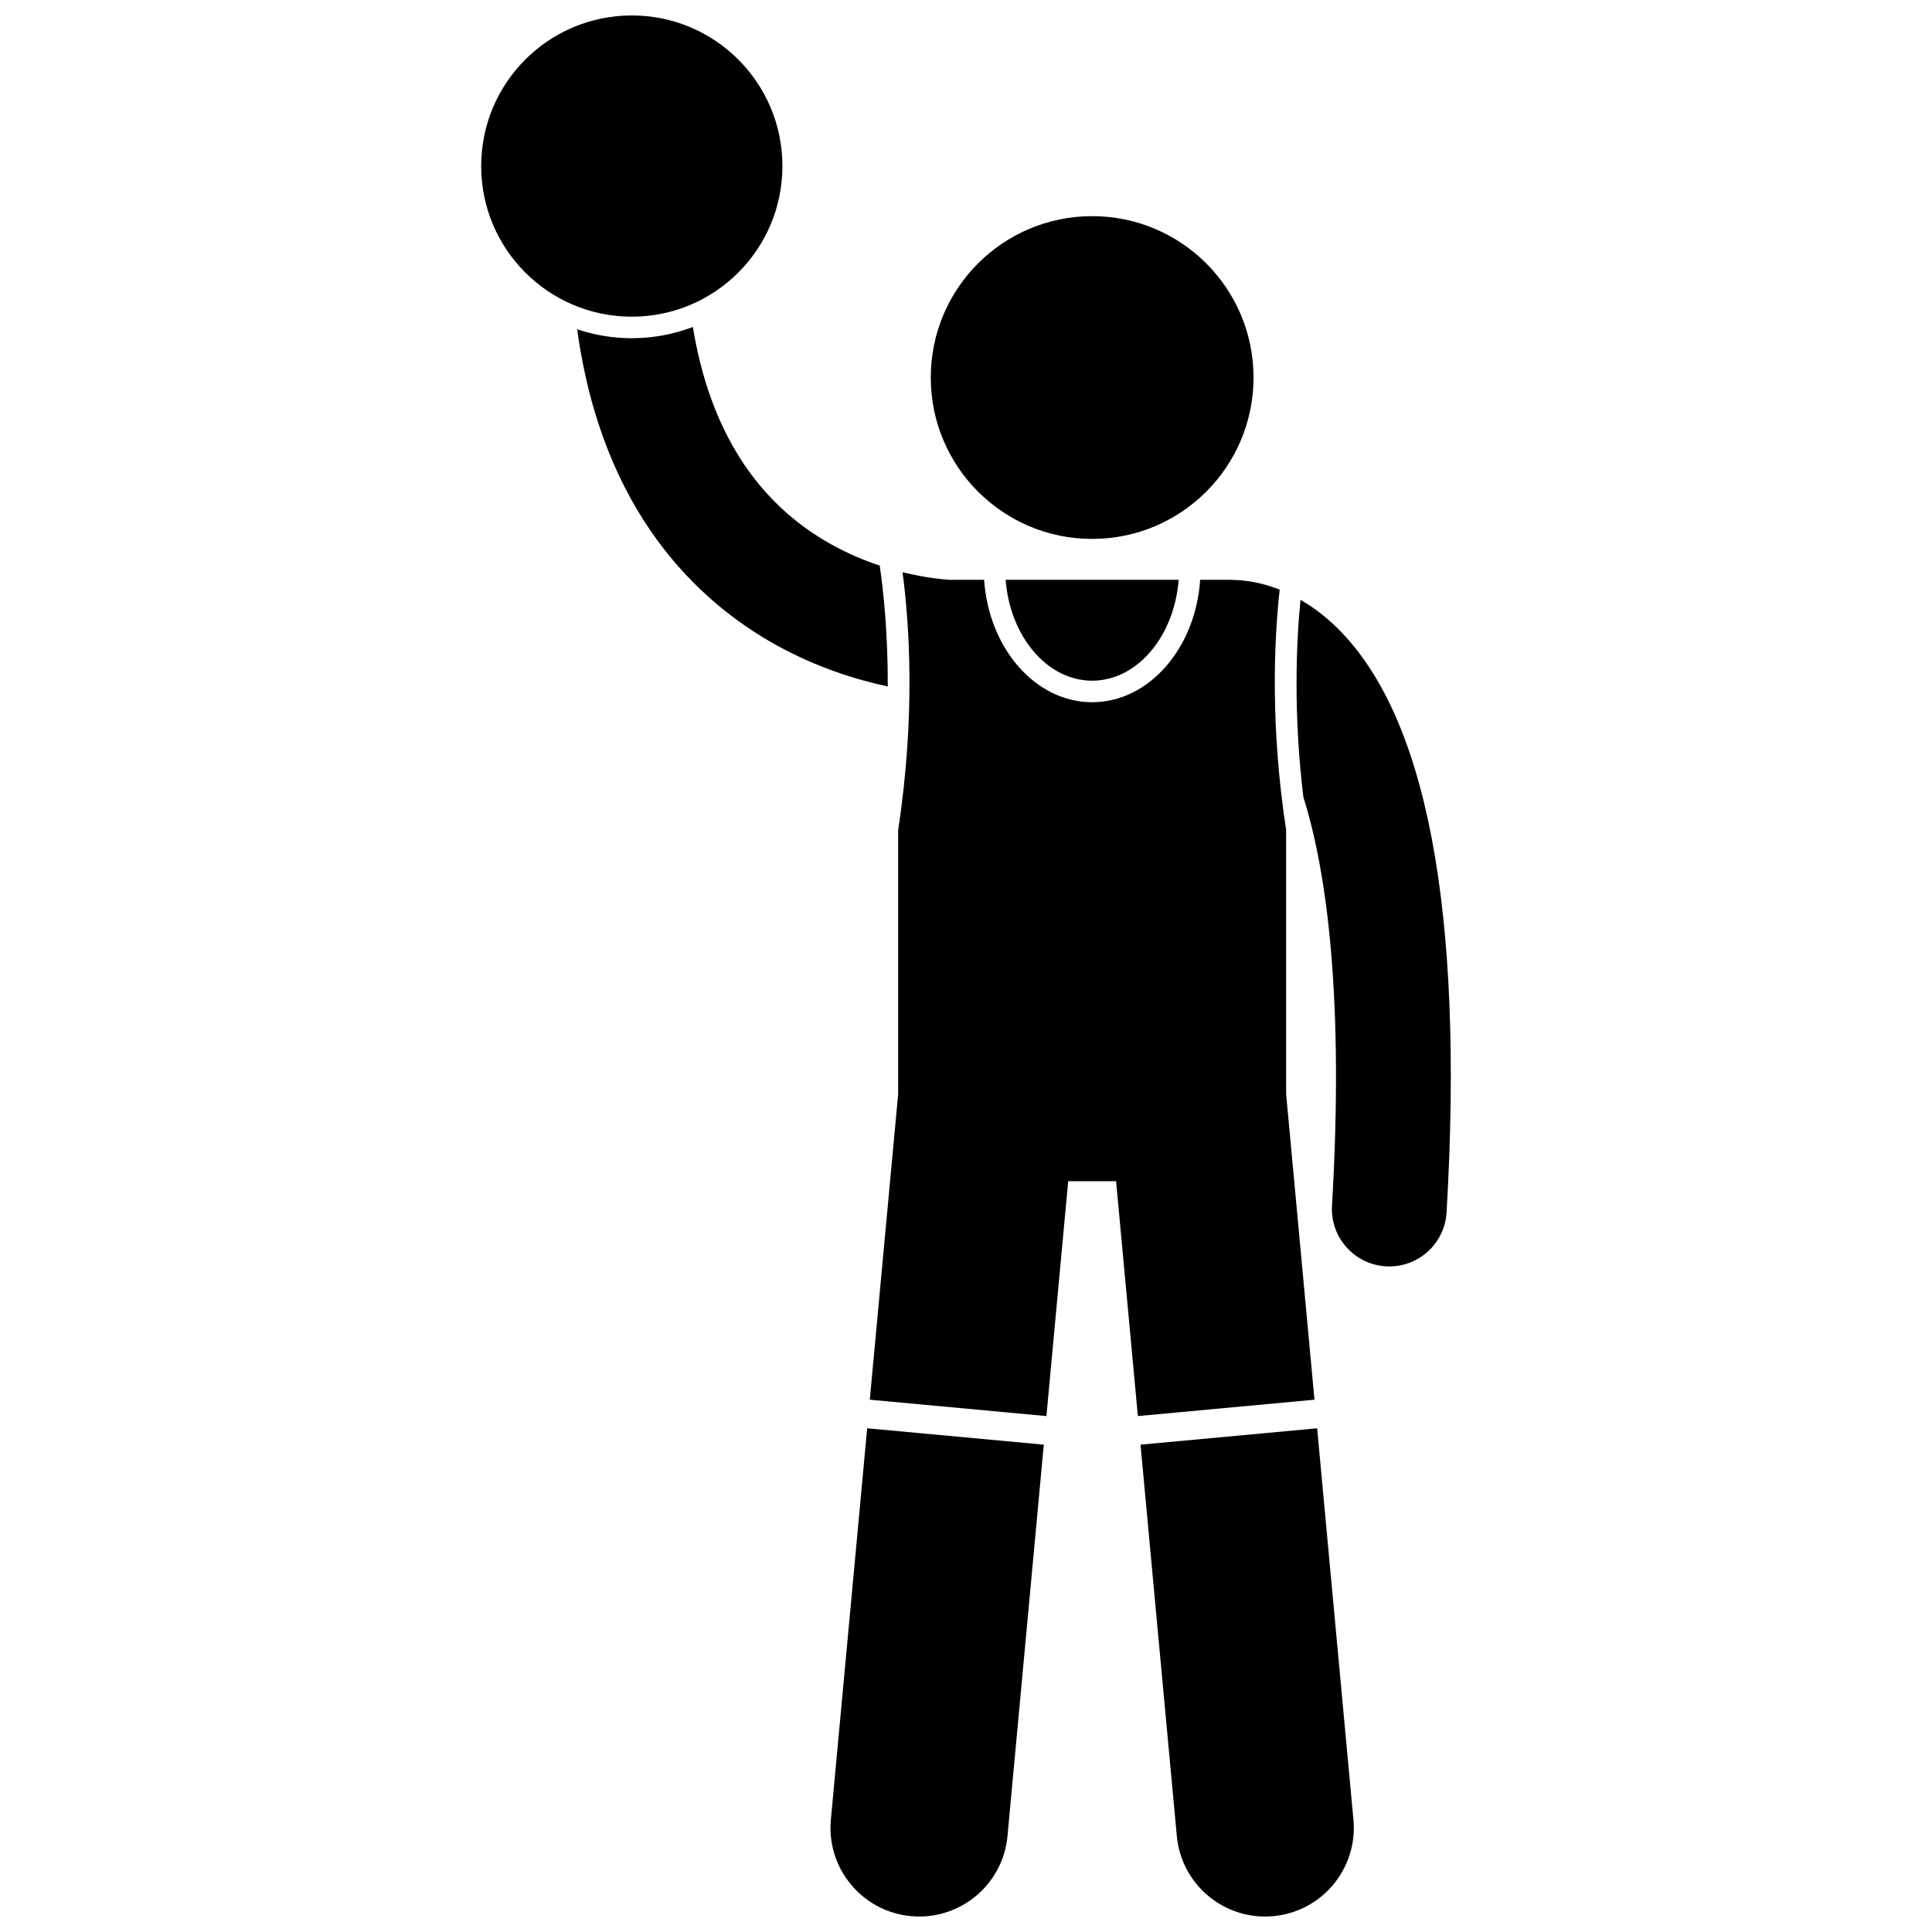
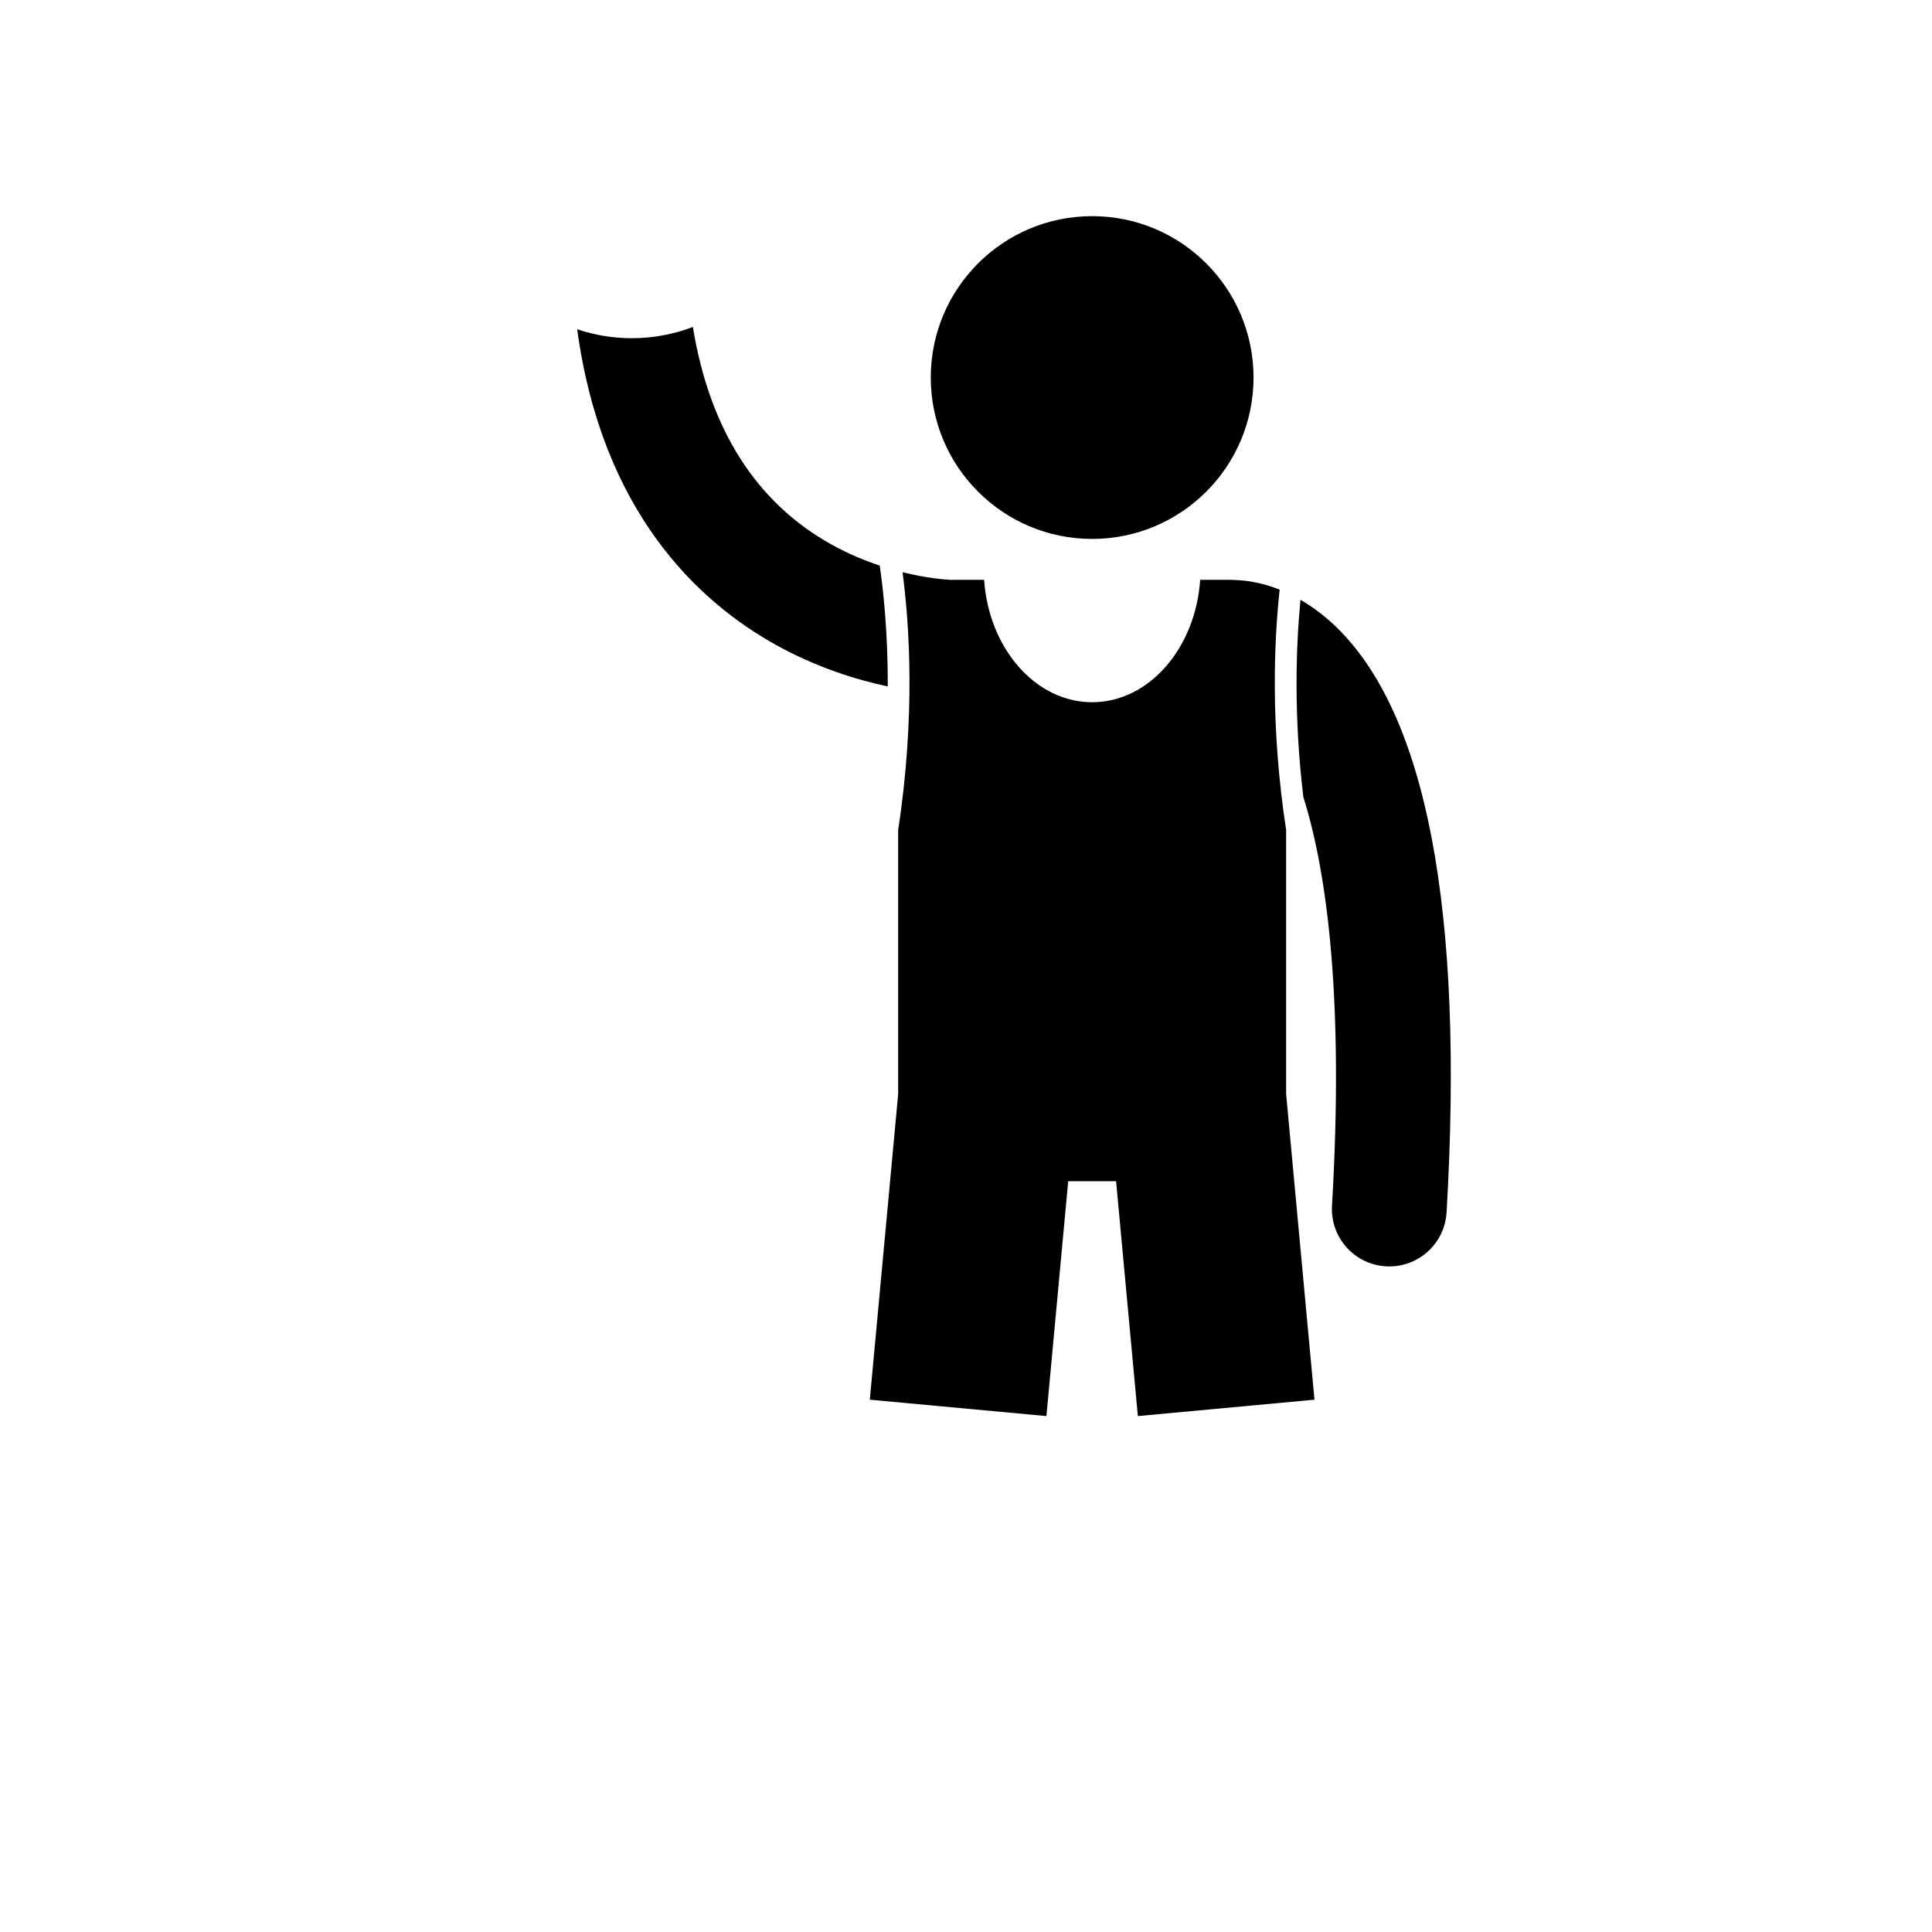
<svg xmlns="http://www.w3.org/2000/svg" width="800px" height="800px" version="1.1" viewBox="144 144 512 512">
  <defs>
    <clipPath id="c">
-       <path d="m446 522h57v129.9h-57z" />
-     </clipPath>
+       </clipPath>
    <clipPath id="b">
      <path d="m364 522h57v129.9h-57z" />
    </clipPath>
    <clipPath id="a">
-       <path d="m271 148.09h81v79.906h-81z" />
-     </clipPath>
+       </clipPath>
  </defs>
  <g clip-path="url(#c)">
-     <path d="m455.87 630.57c1.199 12.926 12.648 22.426 25.574 21.23 12.918-1.199 22.426-12.641 21.23-25.57l-9.621-103.72-46.805 4.34z" />
-   </g>
+     </g>
  <path d="m296.96 231.26c6.586 48.344 31.93 72.133 52.691 83.66 10.688 5.934 21.191 9.199 29.617 10.996 0.039-13.902-1.102-24.961-2.129-32.027-4.016-1.336-8.344-3.125-12.73-5.559-20.004-11.109-32.34-30.496-36.793-57.68-5.031 1.918-10.484 2.977-16.18 2.977-5.062 0-9.926-0.84-14.477-2.367z" />
  <path d="m489.4 355.21c6.348 20.184 10.781 53.898 7.594 108.31-0.492 8.383 5.906 15.578 14.293 16.07 0.301 0.016 0.602 0.027 0.902 0.027 7.992 0 14.691-6.238 15.168-14.32 4.699-80.305-5.348-132.7-29.852-155.72-3.012-2.828-5.996-4.965-8.863-6.625-1.195 12.422-1.84 30.617 0.758 52.262z" />
-   <path d="m433.43 324.39c11.934 0 21.773-11.75 22.93-26.742h-45.859c1.156 14.992 10.996 26.742 22.93 26.742z" />
  <path d="m382.02 363.97v69.984l-7.512 80.98 46.805 4.34 5.773-62.242h12.688l5.773 62.242 46.805-4.34-7.512-80.98v-69.988c-4.16-27.172-3.25-49.559-1.715-63.711-5.004-1.977-9.277-2.496-12.113-2.555-0.285-0.016-0.57-0.043-0.863-0.043h-8.09c-1.227 18.137-13.586 32.441-28.629 32.441-15.039 0-27.398-14.305-28.629-32.441h-8.09c-0.18 0-0.352 0.02-0.527 0.027-1.938-0.098-6.758-0.496-13.004-2.039 1.809 13.602 3.481 37.977-1.16 68.324z" />
  <path d="m476.2 244.05c0 23.621-19.148 42.77-42.77 42.77-23.617 0-42.766-19.148-42.766-42.77 0-23.621 19.148-42.766 42.766-42.766 23.621 0 42.77 19.145 42.77 42.766" />
  <g clip-path="url(#b)">
-     <path d="m364.19 626.23c-1.199 12.926 8.309 24.371 21.23 25.57s24.375-8.301 25.574-21.23l9.621-103.72-46.805-4.34z" />
-   </g>
+     </g>
  <g clip-path="url(#a)">
    <path d="m351.35 188.01c0 22.043-17.871 39.914-39.914 39.914-22.047 0-39.918-17.871-39.918-39.914 0-22.047 17.871-39.918 39.918-39.918 22.043 0 39.914 17.871 39.914 39.918" />
  </g>
</svg>